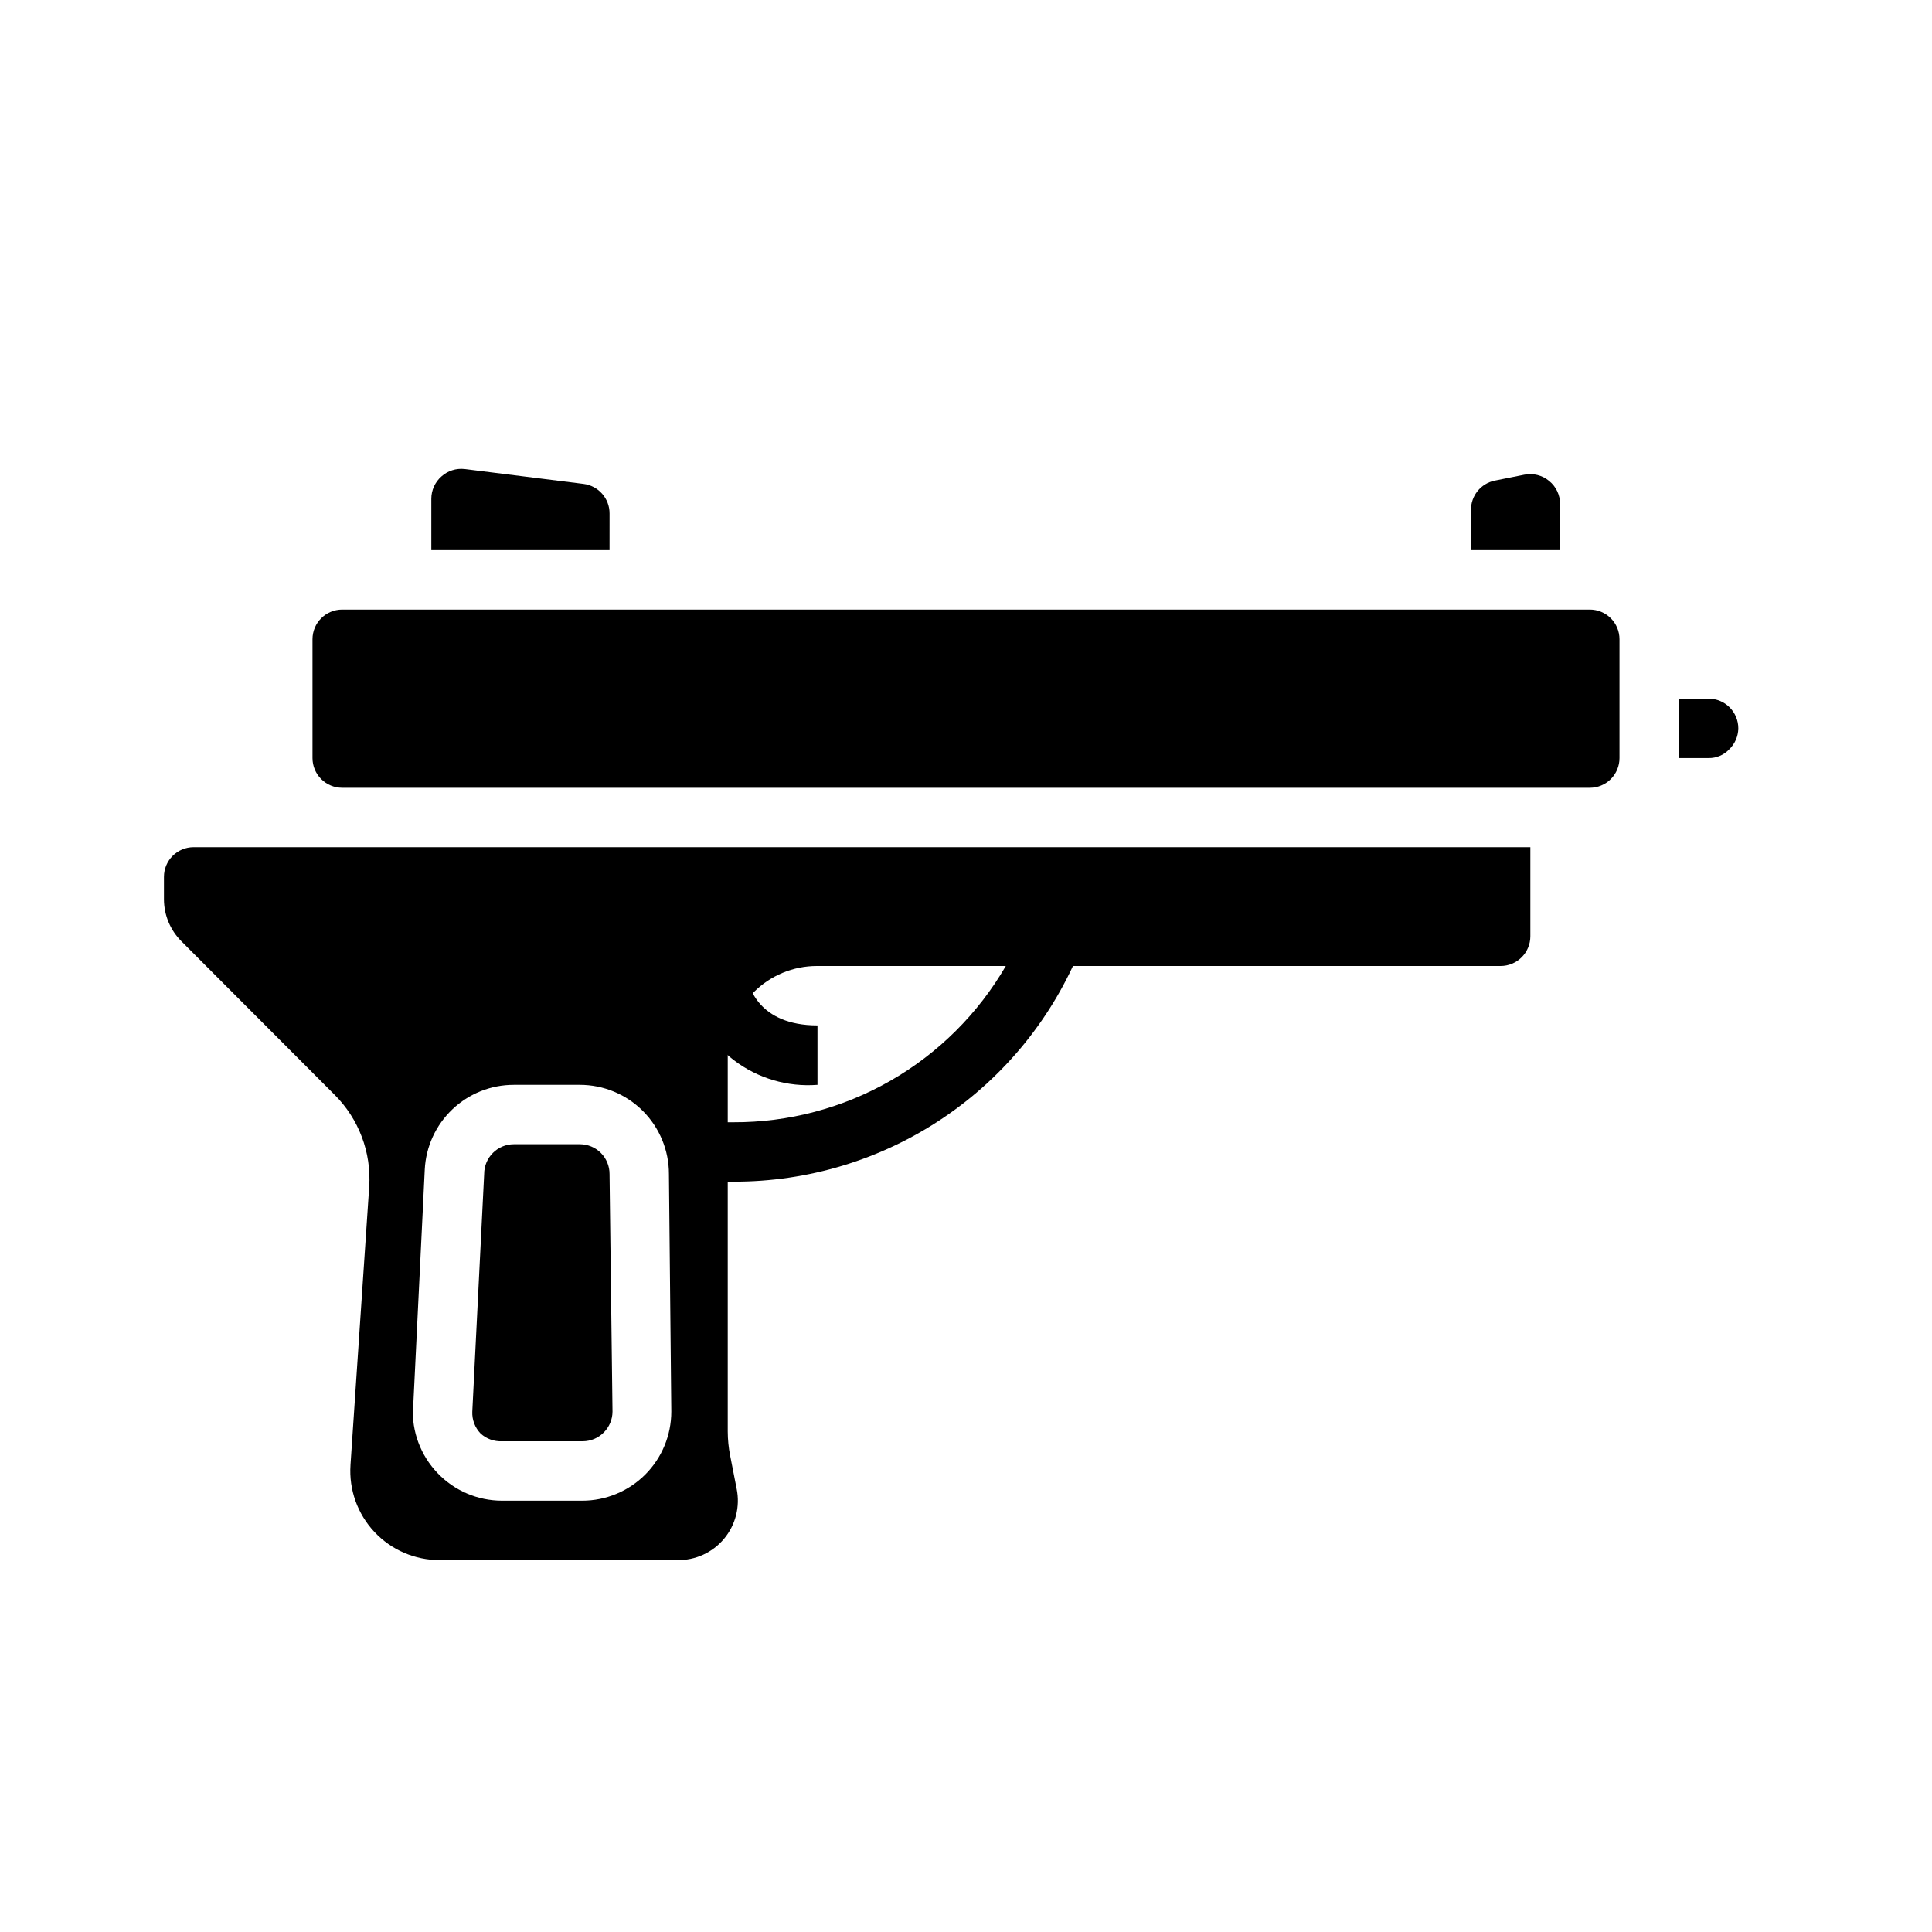
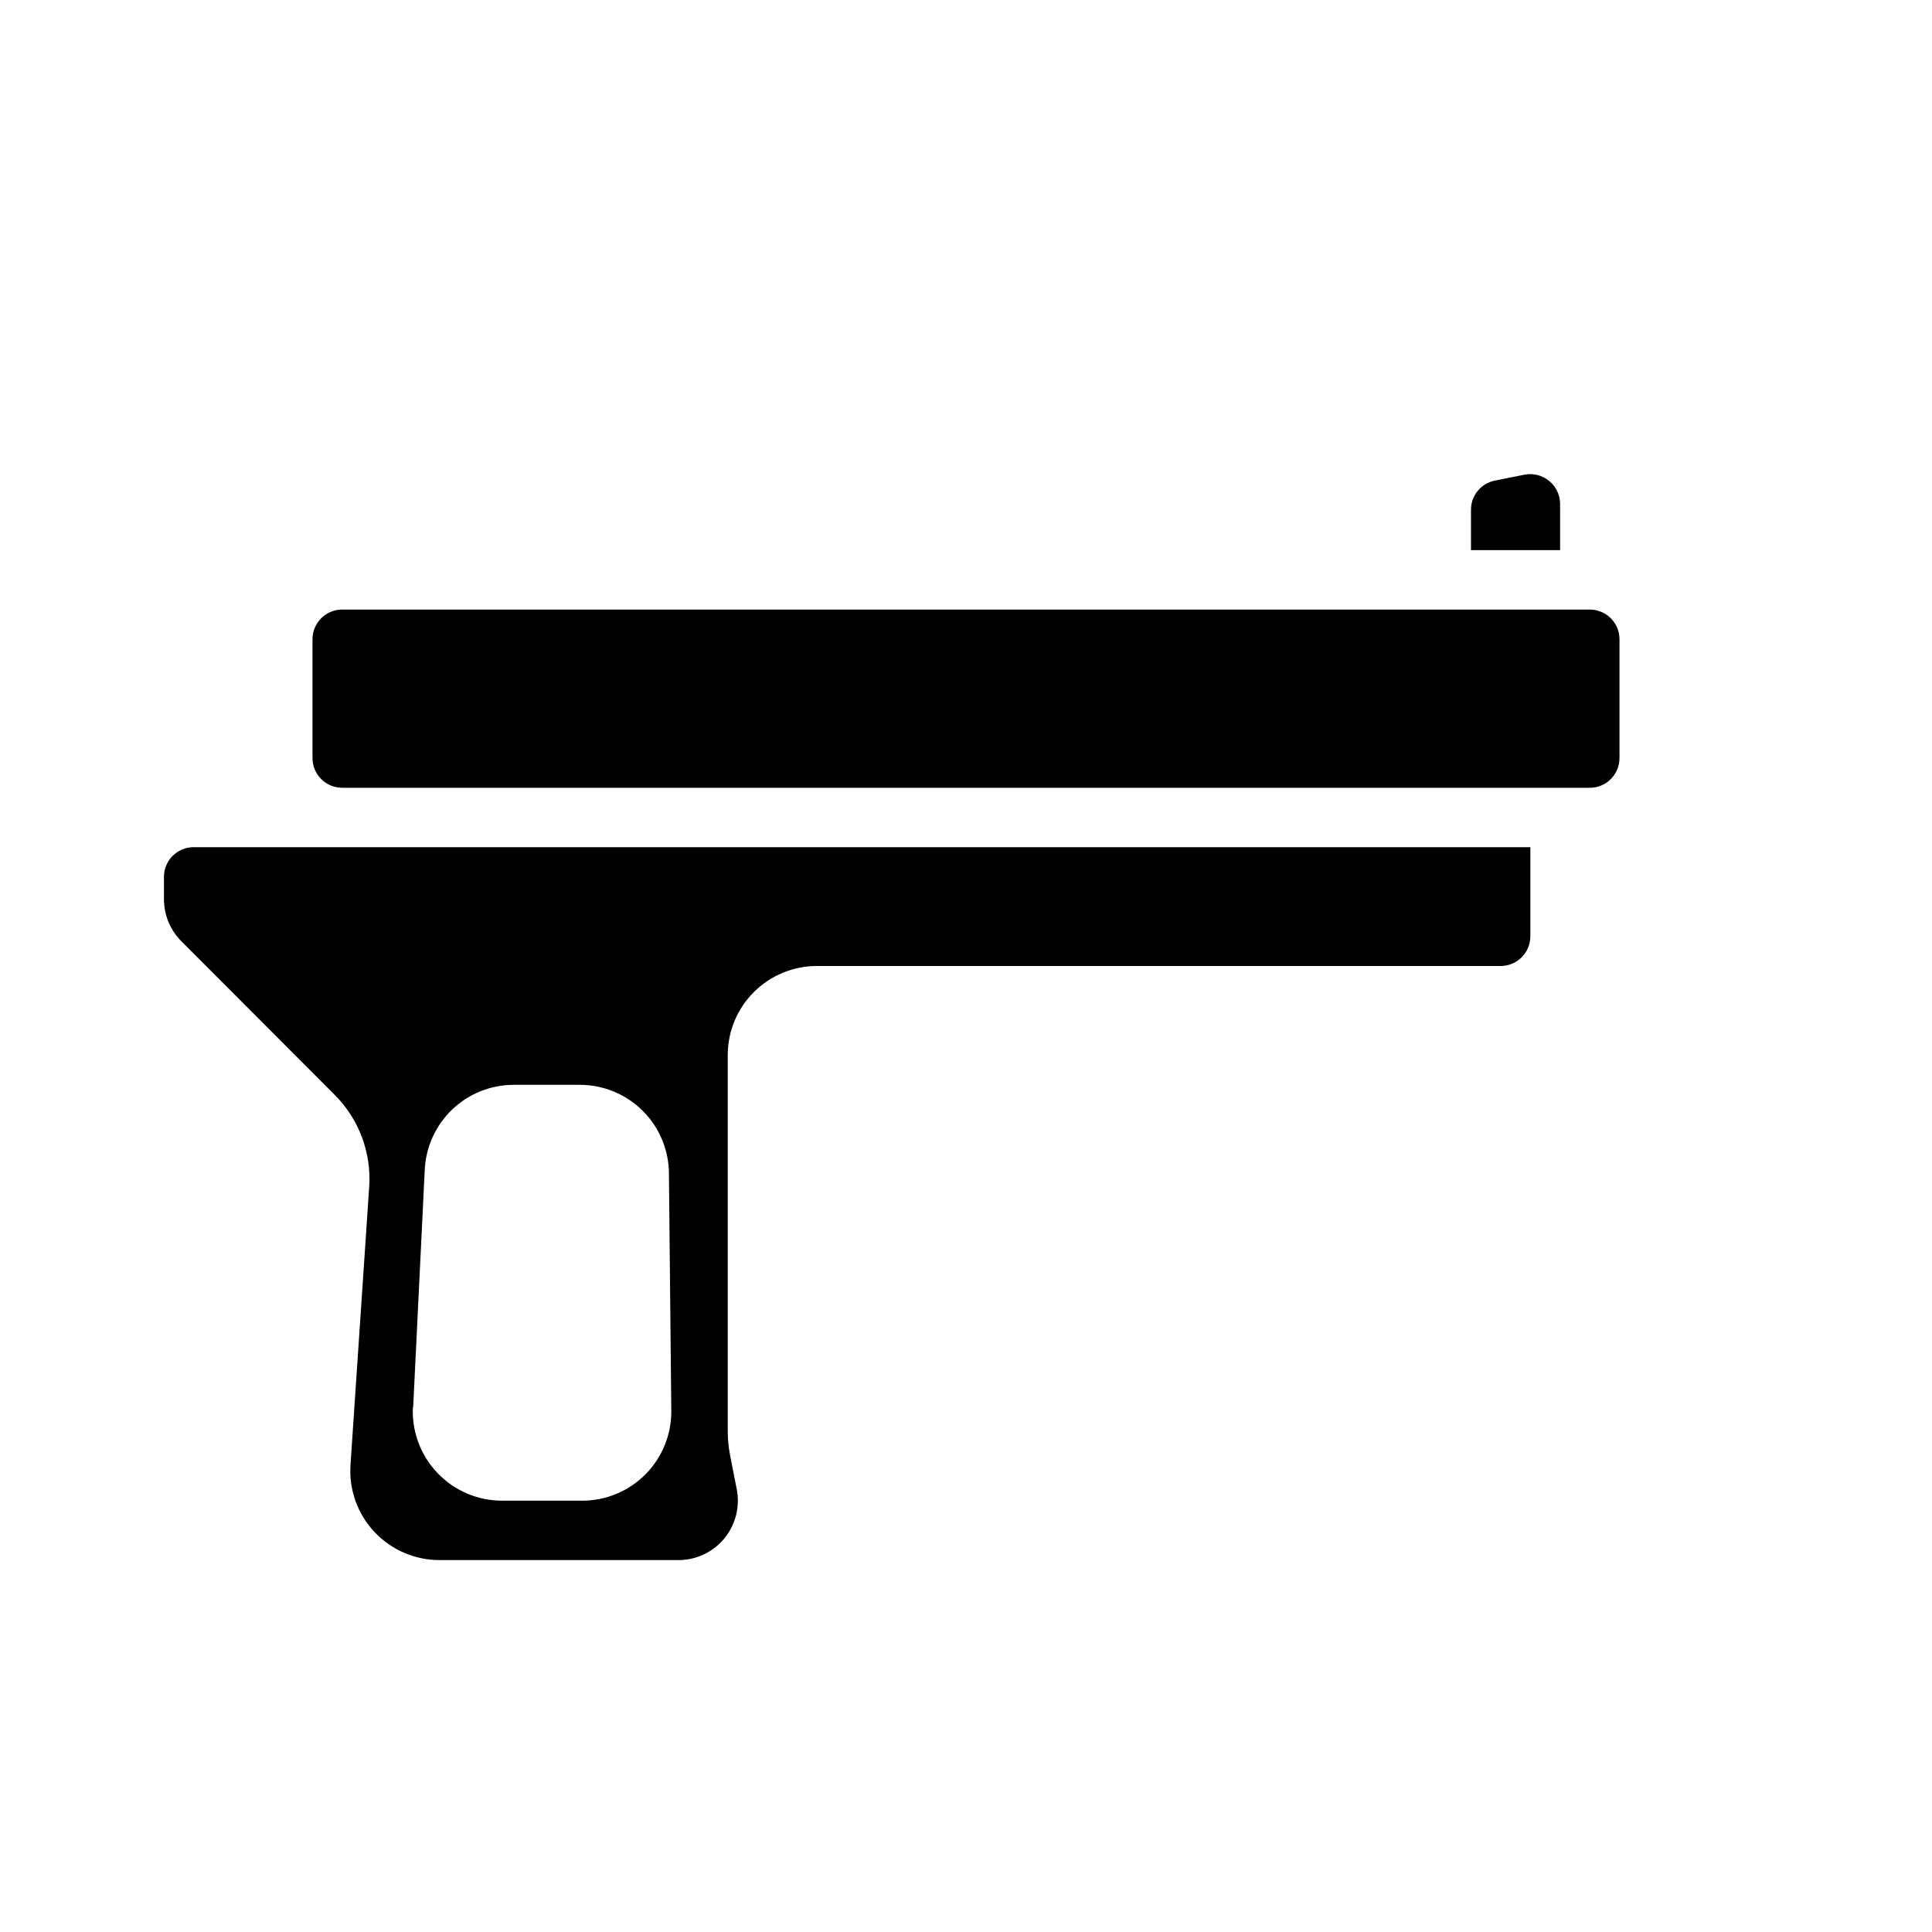
<svg xmlns="http://www.w3.org/2000/svg" fill="#000000" width="800px" height="800px" version="1.1" viewBox="144 144 512 512">
  <g>
-     <path d="m305.54 280.11c0.027-4.004-2.953-7.394-6.93-7.875l-31.488-3.938v0.004c-2.231-0.254-4.465 0.465-6.137 1.965-1.699 1.496-2.676 3.644-2.68 5.906v13.617h47.23z" />
-     <path d="m277.04 525.95h21.41c2.106-0.008 4.117-0.859 5.59-2.359 1.453-1.469 2.273-3.445 2.281-5.512l-0.785-62.977c0-2.086-0.832-4.09-2.305-5.566-1.477-1.477-3.481-2.305-5.566-2.305h-17.477c-4.348 0-7.875 3.523-7.875 7.871l-3.148 62.977c-0.098 2.164 0.703 4.269 2.207 5.824 1.543 1.41 3.582 2.144 5.668 2.047z" />
    <path d="m195.32 368.51c-4.348 0-7.871 3.523-7.871 7.871v5.984-0.004c0.02 4.172 1.688 8.164 4.644 11.102l40.539 40.621h0.004c6.453 6.418 9.812 15.32 9.207 24.402l-4.961 73.762h0.004c-0.438 6.531 1.855 12.949 6.336 17.727 4.477 4.773 10.734 7.477 17.281 7.461h62.977c4.781 0.098 9.348-1.984 12.41-5.66 3.062-3.676 4.289-8.543 3.332-13.23l-1.73-8.816c-0.414-2.102-0.625-4.238-0.633-6.379v-99.738c0-6.262 2.488-12.27 6.918-16.699 4.43-4.426 10.438-6.914 16.699-6.914h181.21c2.086 0 4.09-0.832 5.566-2.309 1.477-1.477 2.305-3.477 2.305-5.566v-23.613zm58.176 148.39 3.07-62.977c0.305-6.055 2.926-11.766 7.32-15.941 4.398-4.176 10.23-6.5 16.297-6.492h17.477c6.262 0 12.27 2.488 16.695 6.914 4.43 4.43 6.918 10.438 6.918 16.699l0.629 62.977c0 6.266-2.488 12.27-6.914 16.699-4.43 4.43-10.438 6.918-16.699 6.918h-21.254c-6.457-0.004-12.629-2.648-17.082-7.32-4.484-4.684-6.848-11-6.535-17.477z" />
    <path d="m565.31 305.54h-330.62c-4.348 0-7.875 3.523-7.875 7.871v31.488c0 2.086 0.832 4.09 2.309 5.566 1.477 1.477 3.477 2.305 5.566 2.305h330.62c2.086 0 4.09-0.828 5.566-2.305 1.477-1.477 2.305-3.481 2.305-5.566v-31.488c0-2.086-0.828-4.09-2.305-5.566-1.477-1.477-3.481-2.305-5.566-2.305z" />
    <path d="m557.44 277.51c-0.016-2.356-1.082-4.582-2.91-6.062-1.82-1.504-4.219-2.109-6.535-1.652l-7.871 1.574c-3.727 0.758-6.375 4.07-6.297 7.871v10.547h23.617z" />
-     <path d="m596.8 329.15h-7.875v15.742h7.871l0.004 0.004c2.047 0.031 4.019-0.797 5.43-2.281 1.531-1.461 2.41-3.477 2.441-5.59 0-2.09-0.832-4.09-2.305-5.566-1.477-1.477-3.481-2.309-5.566-2.309z" />
-     <path d="m360.64 431.49c-7.918 0.609-15.785-1.703-22.113-6.504-6.324-4.805-10.668-11.762-12.207-19.555l15.742-2.441c0.238 2.129 2.836 12.754 18.578 12.754z" />
-     <path d="m338.36 457.15h-9.211v-15.742h9.211c14.609 0.051 28.977-3.75 41.648-11.02 12.672-7.269 23.207-17.75 30.539-30.387h-11.02v-15.746h35.266l-4.328 10.863c-7.387 18.367-20.113 34.094-36.531 45.152-16.418 11.059-35.777 16.938-55.574 16.879z" />
  </g>
</svg>